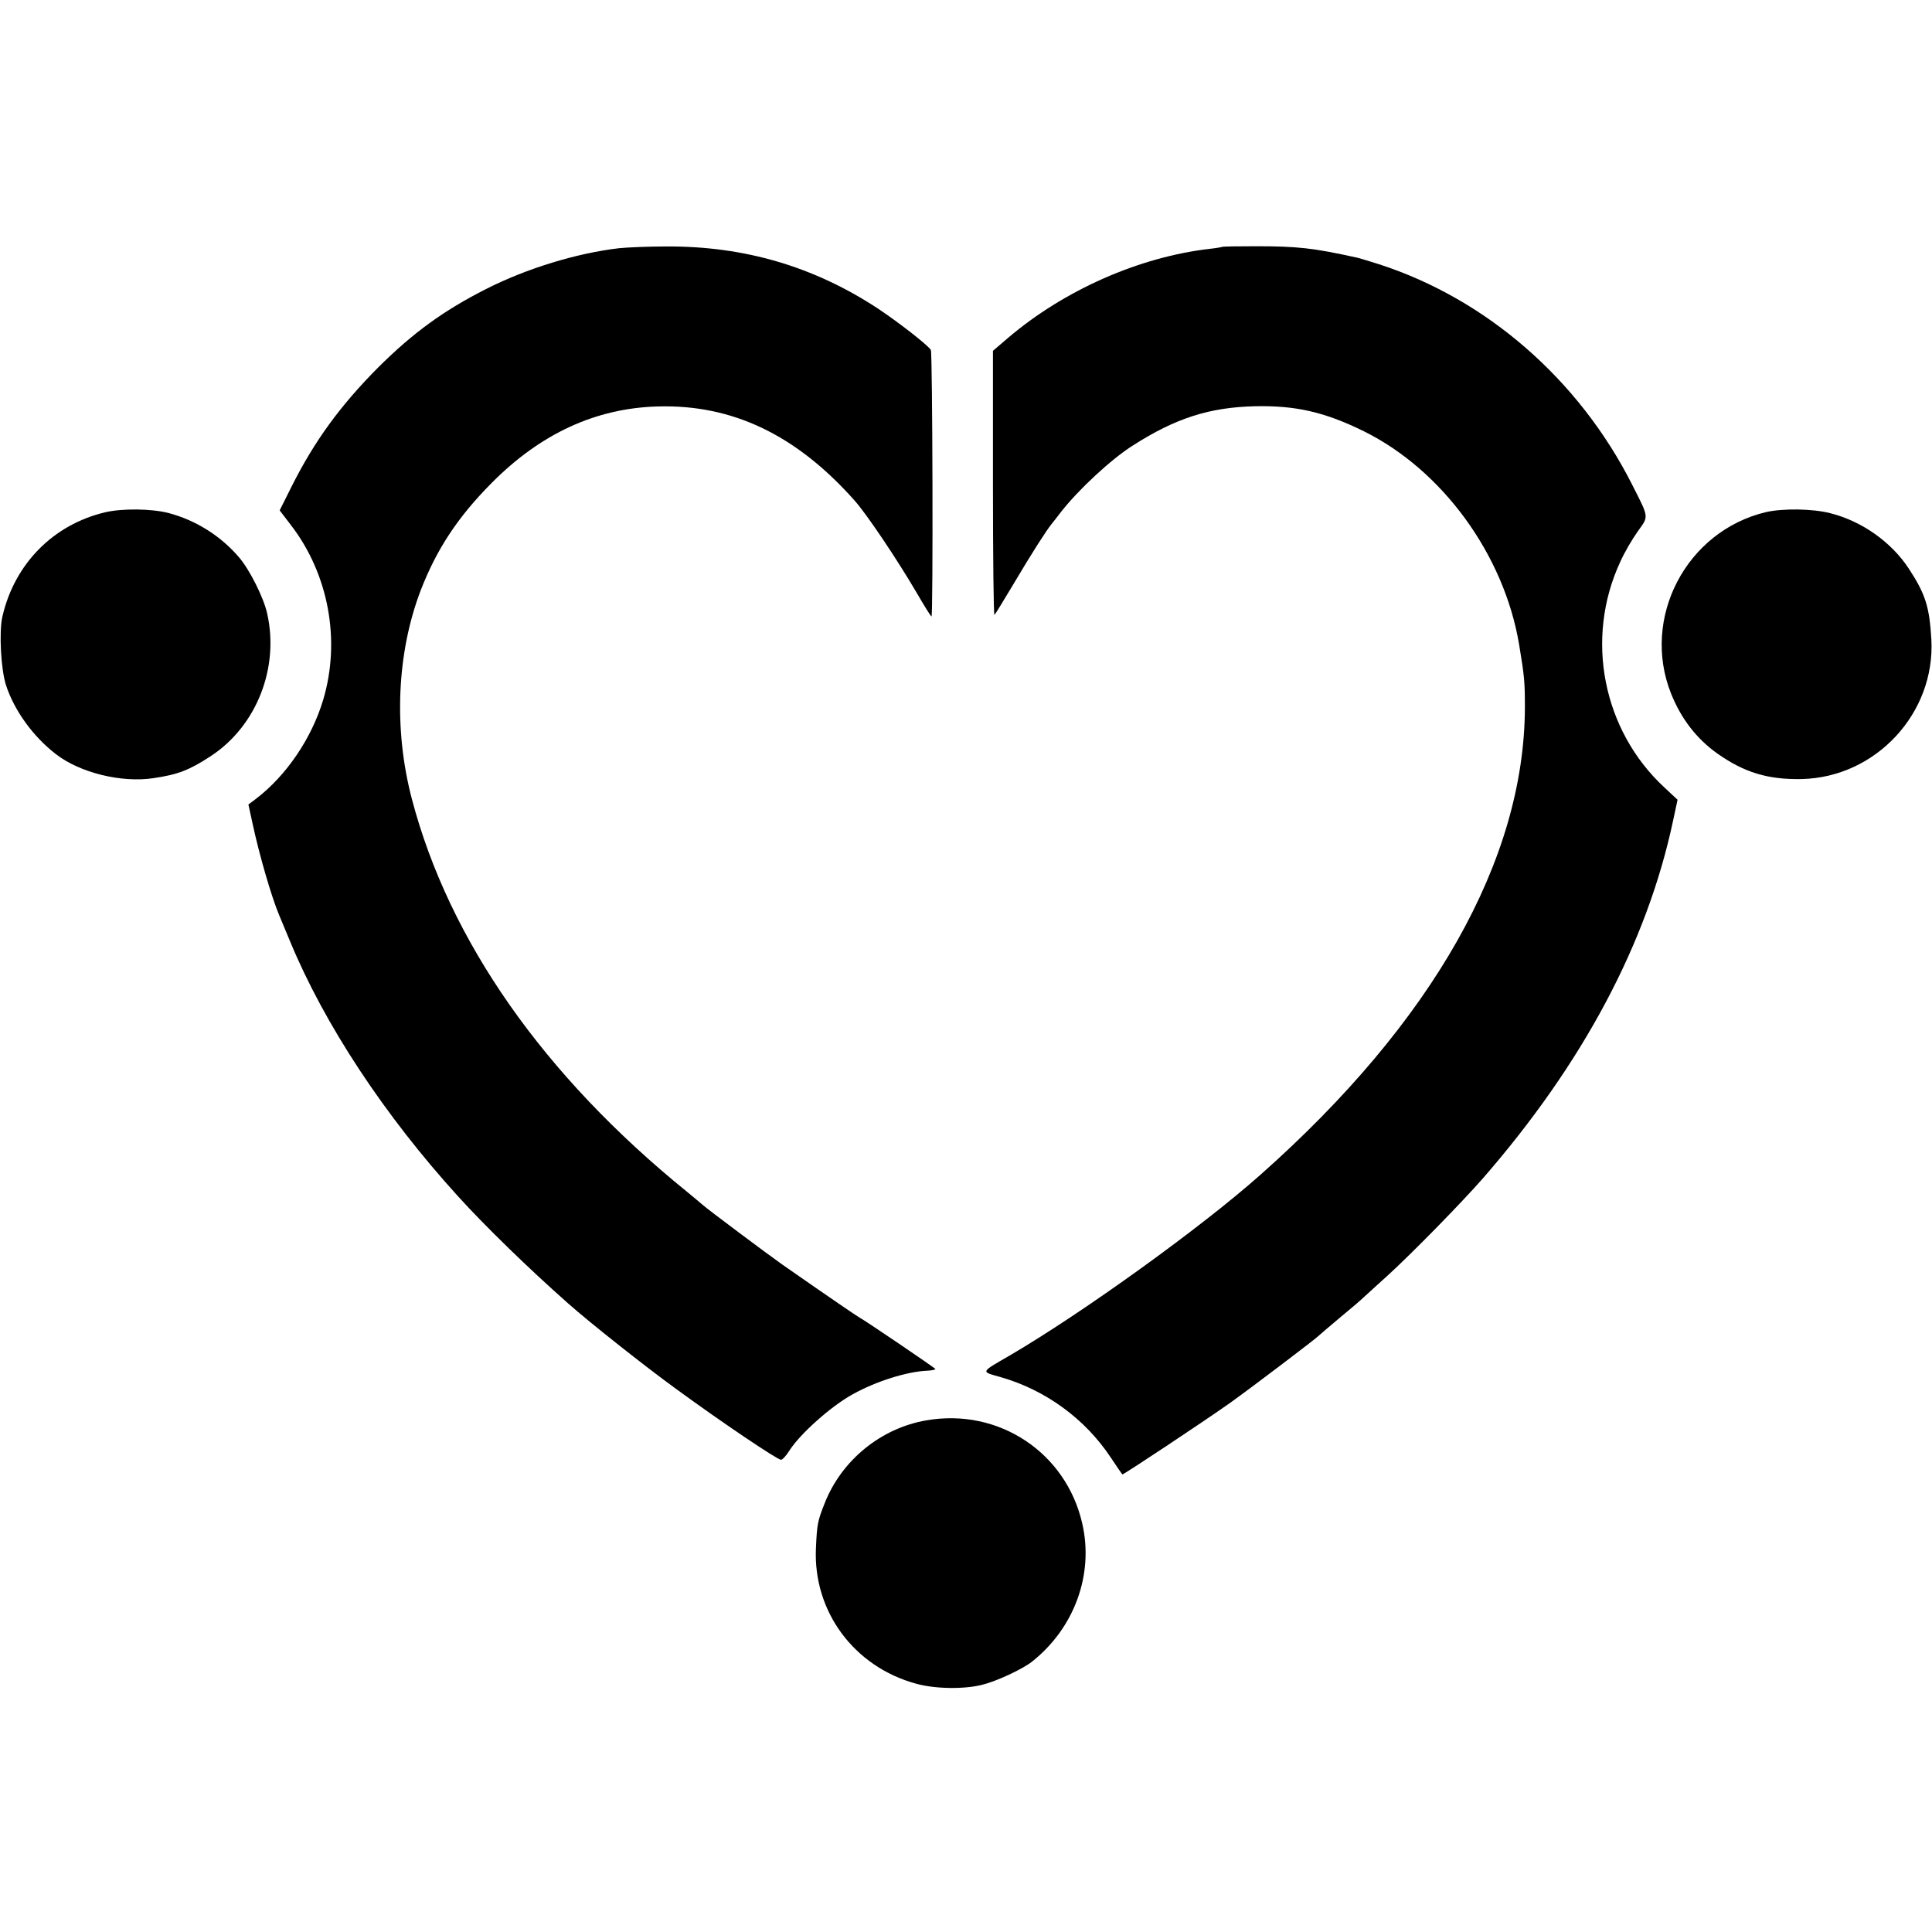
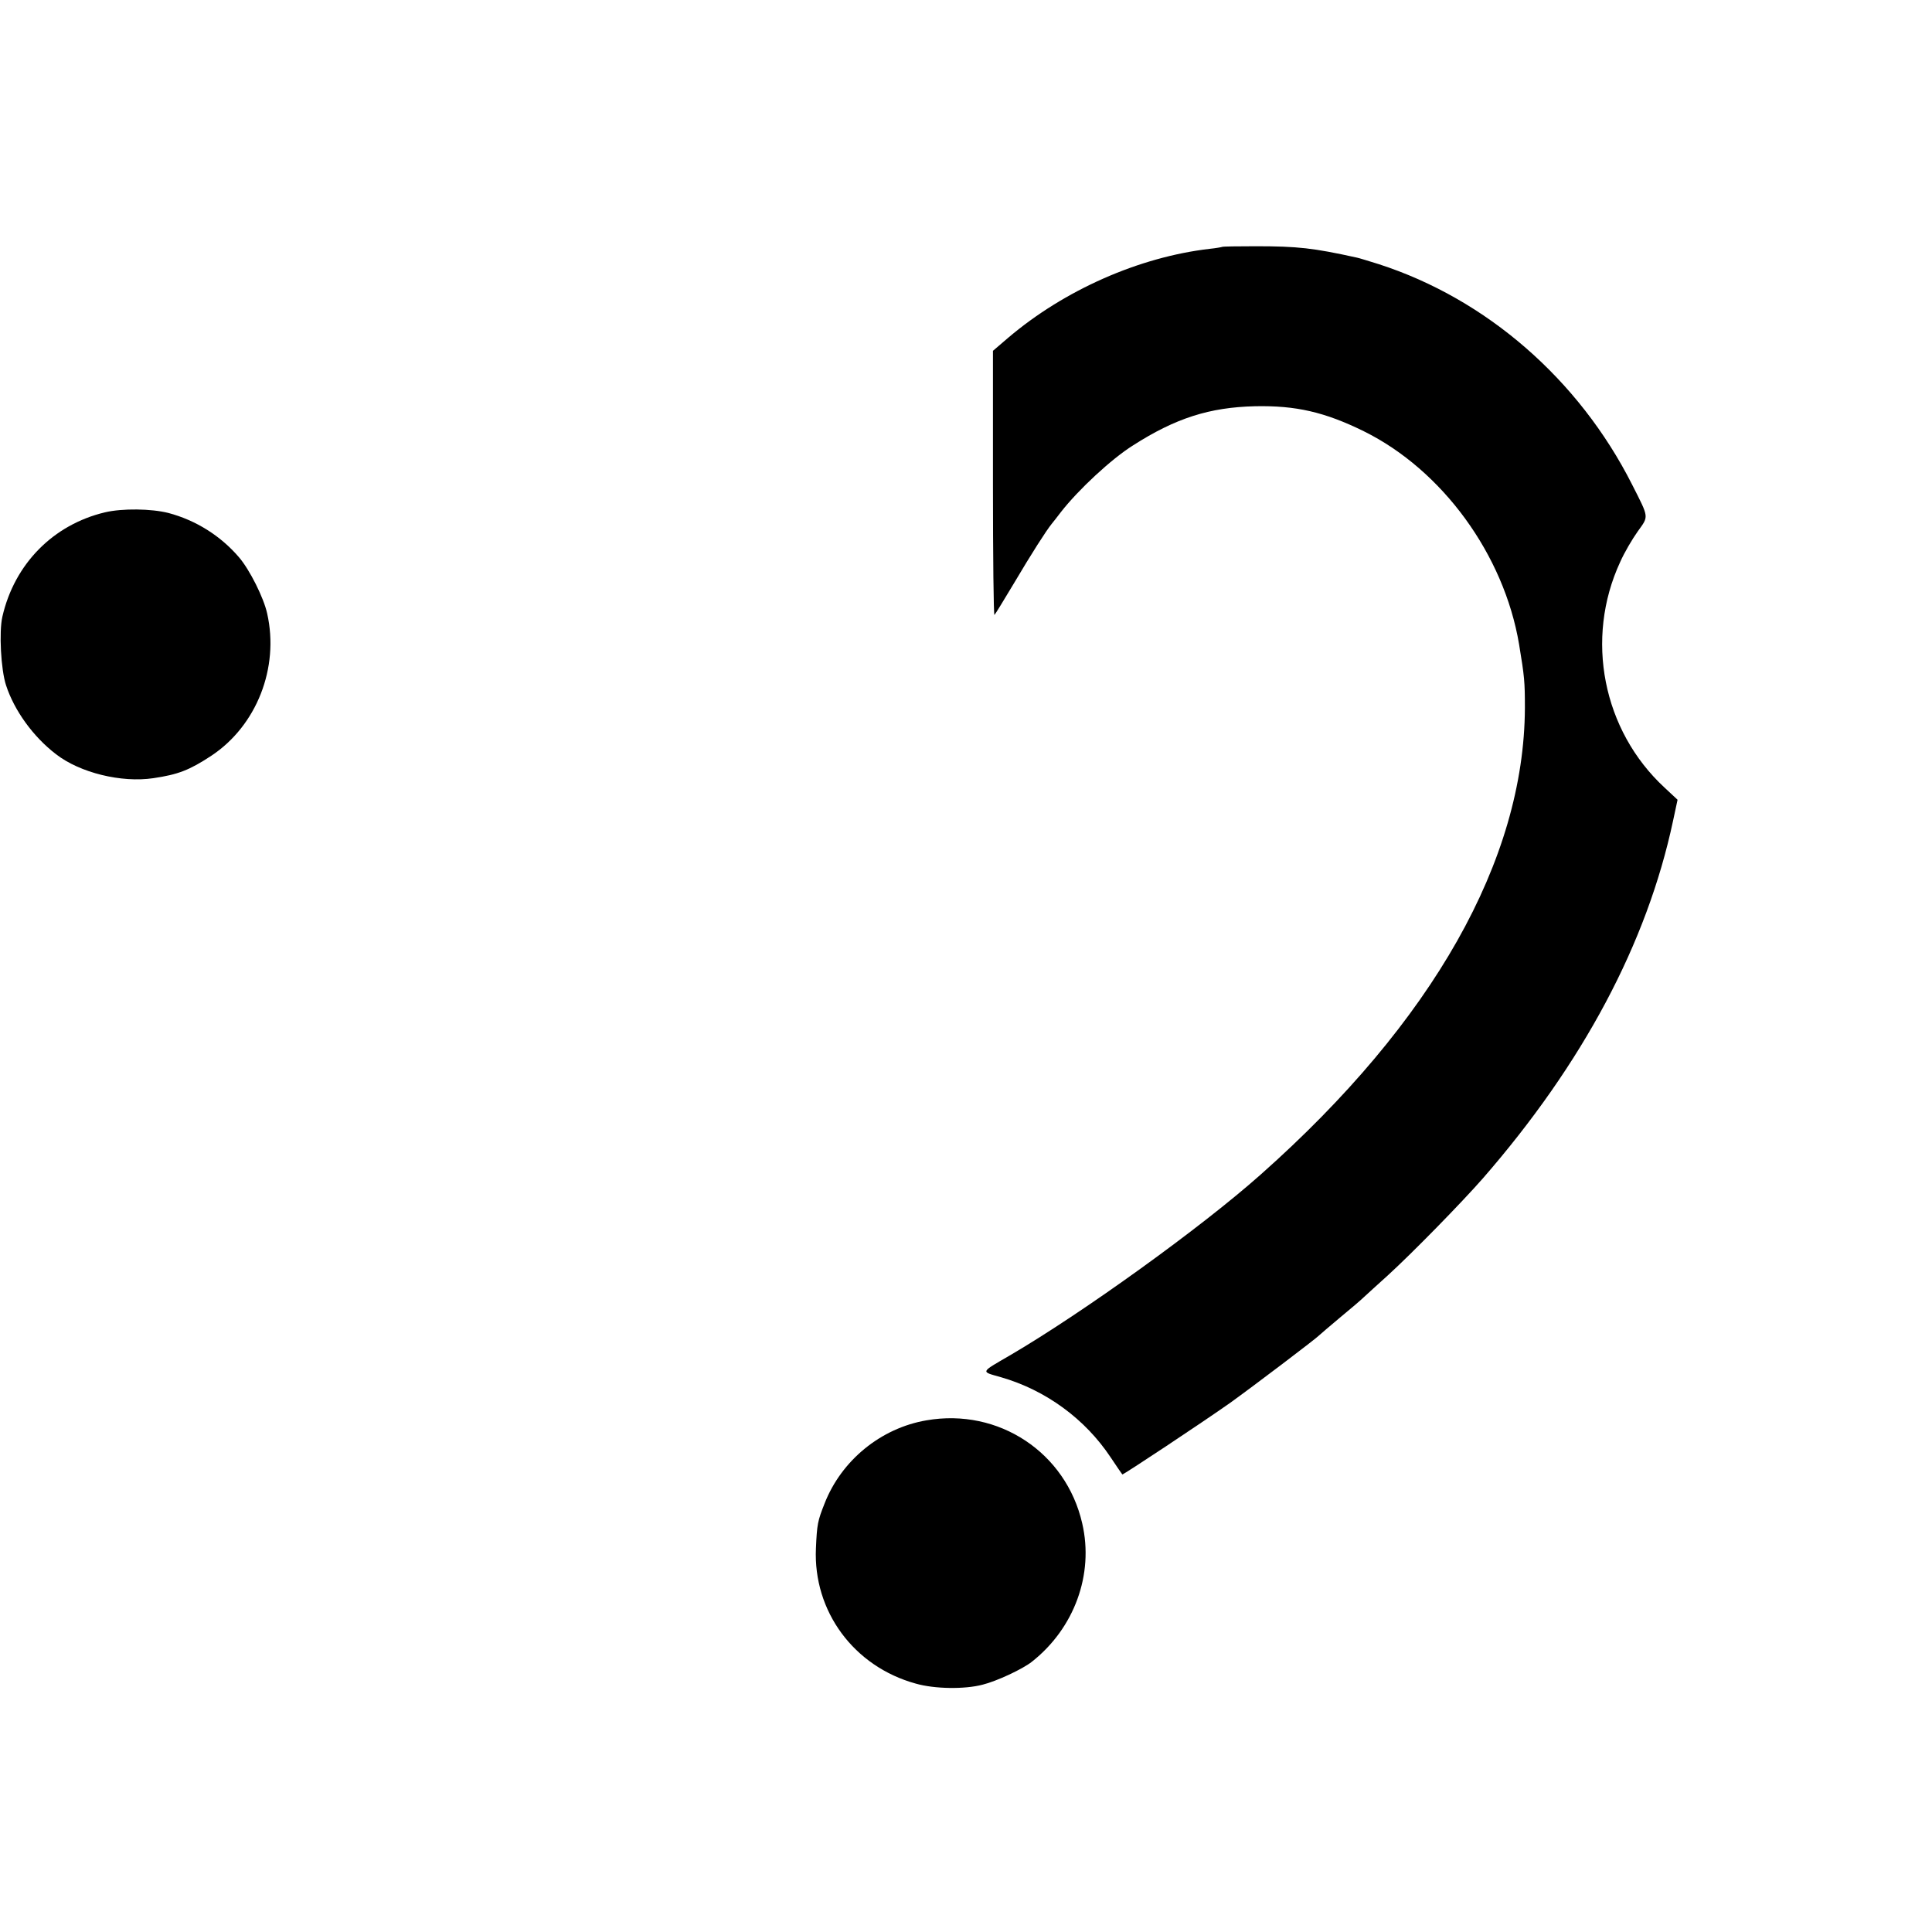
<svg xmlns="http://www.w3.org/2000/svg" version="1.0" width="896pt" height="896pt" viewBox="0 0 896 896" preserveAspectRatio="xMidYMid meet">
  <g transform="translate(0,896) scale(0.1,-0.1)" fill="#000000" stroke="none">
-     <path d="M2872 7809 c-198 -23 -430 -94 -619 -190 -197 -100 -338 -203 -499 -363 -175 -176 -295 -340 -401 -551 l-56 -112 52 -68 c175 -227 232 -535 150 -810 -53 -178 -170 -351 -311 -459 l-36 -27 19 -87 c31 -145 88 -342 124 -427 7 -16 29 -70 50 -120 160 -387 439 -809 780 -1184 126 -139 331 -338 510 -496 99 -88 354 -290 500 -396 209 -153 470 -329 487 -329 7 0 24 19 38 41 48 77 193 207 295 263 110 61 252 105 344 109 23 1 40 5 39 8 -3 6 -332 229 -351 238 -7 3 -139 93 -357 245 -71 50 -353 261 -371 278 -8 7 -40 34 -73 61 -664 538 -1103 1164 -1276 1822 -85 324 -70 676 41 967 74 191 172 340 329 498 227 229 483 347 770 355 346 10 642 -131 913 -436 57 -64 196 -271 287 -426 36 -62 67 -112 70 -112 8 -1 5 1223 -3 1236 -14 23 -152 130 -247 193 -296 194 -618 289 -980 287 -80 0 -178 -4 -218 -8z" />
    <path d="M5668 7815 c-2 -1 -28 -6 -58 -9 -327 -38 -674 -191 -935 -413 l-70 -60 0 -616 c0 -339 3 -613 7 -609 4 4 45 71 91 148 81 137 149 243 174 274 7 8 26 33 43 55 81 104 235 247 334 309 198 127 356 177 566 182 190 4 324 -27 505 -116 364 -180 650 -572 720 -988 25 -151 27 -174 27 -295 -3 -705 -427 -1456 -1224 -2163 -276 -246 -828 -643 -1163 -839 -141 -82 -138 -75 -43 -102 208 -60 390 -193 509 -372 28 -42 52 -77 54 -79 3 -3 368 239 500 332 99 71 403 301 415 315 3 3 46 40 95 81 50 41 100 84 111 95 12 11 61 56 110 100 114 104 341 336 441 450 464 533 761 1090 882 1658 l21 98 -60 56 c-287 265 -371 691 -206 1047 19 43 56 106 81 141 52 73 54 60 -26 218 -247 488 -676 861 -1175 1022 -45 14 -90 28 -100 30 -204 45 -275 53 -471 53 -83 0 -153 -1 -155 -3z" />
    <path d="M487 6584 c-240 -57 -420 -239 -476 -484 -16 -70 -7 -245 17 -318 38 -117 126 -239 232 -320 111 -86 303 -133 451 -111 115 17 167 37 269 104 210 139 316 408 259 660 -16 73 -81 203 -131 261 -85 99 -199 171 -327 205 -79 20 -213 22 -294 3z" />
-     <path d="M8190 6585 c-370 -88 -580 -491 -440 -842 47 -117 118 -209 215 -278 125 -88 234 -121 391 -118 344 8 620 306 601 648 -9 151 -27 209 -104 327 -81 124 -218 221 -365 258 -81 21 -219 23 -298 5z" />
+     <path d="M8190 6585 z" />
    <path d="M4297 2373 c-212 -36 -395 -186 -473 -386 -32 -81 -35 -95 -40 -208 -13 -292 176 -548 463 -627 87 -25 227 -27 310 -5 65 16 185 72 228 106 197 155 289 405 234 642 -75 329 -388 536 -722 478z" />
  </g>
</svg>